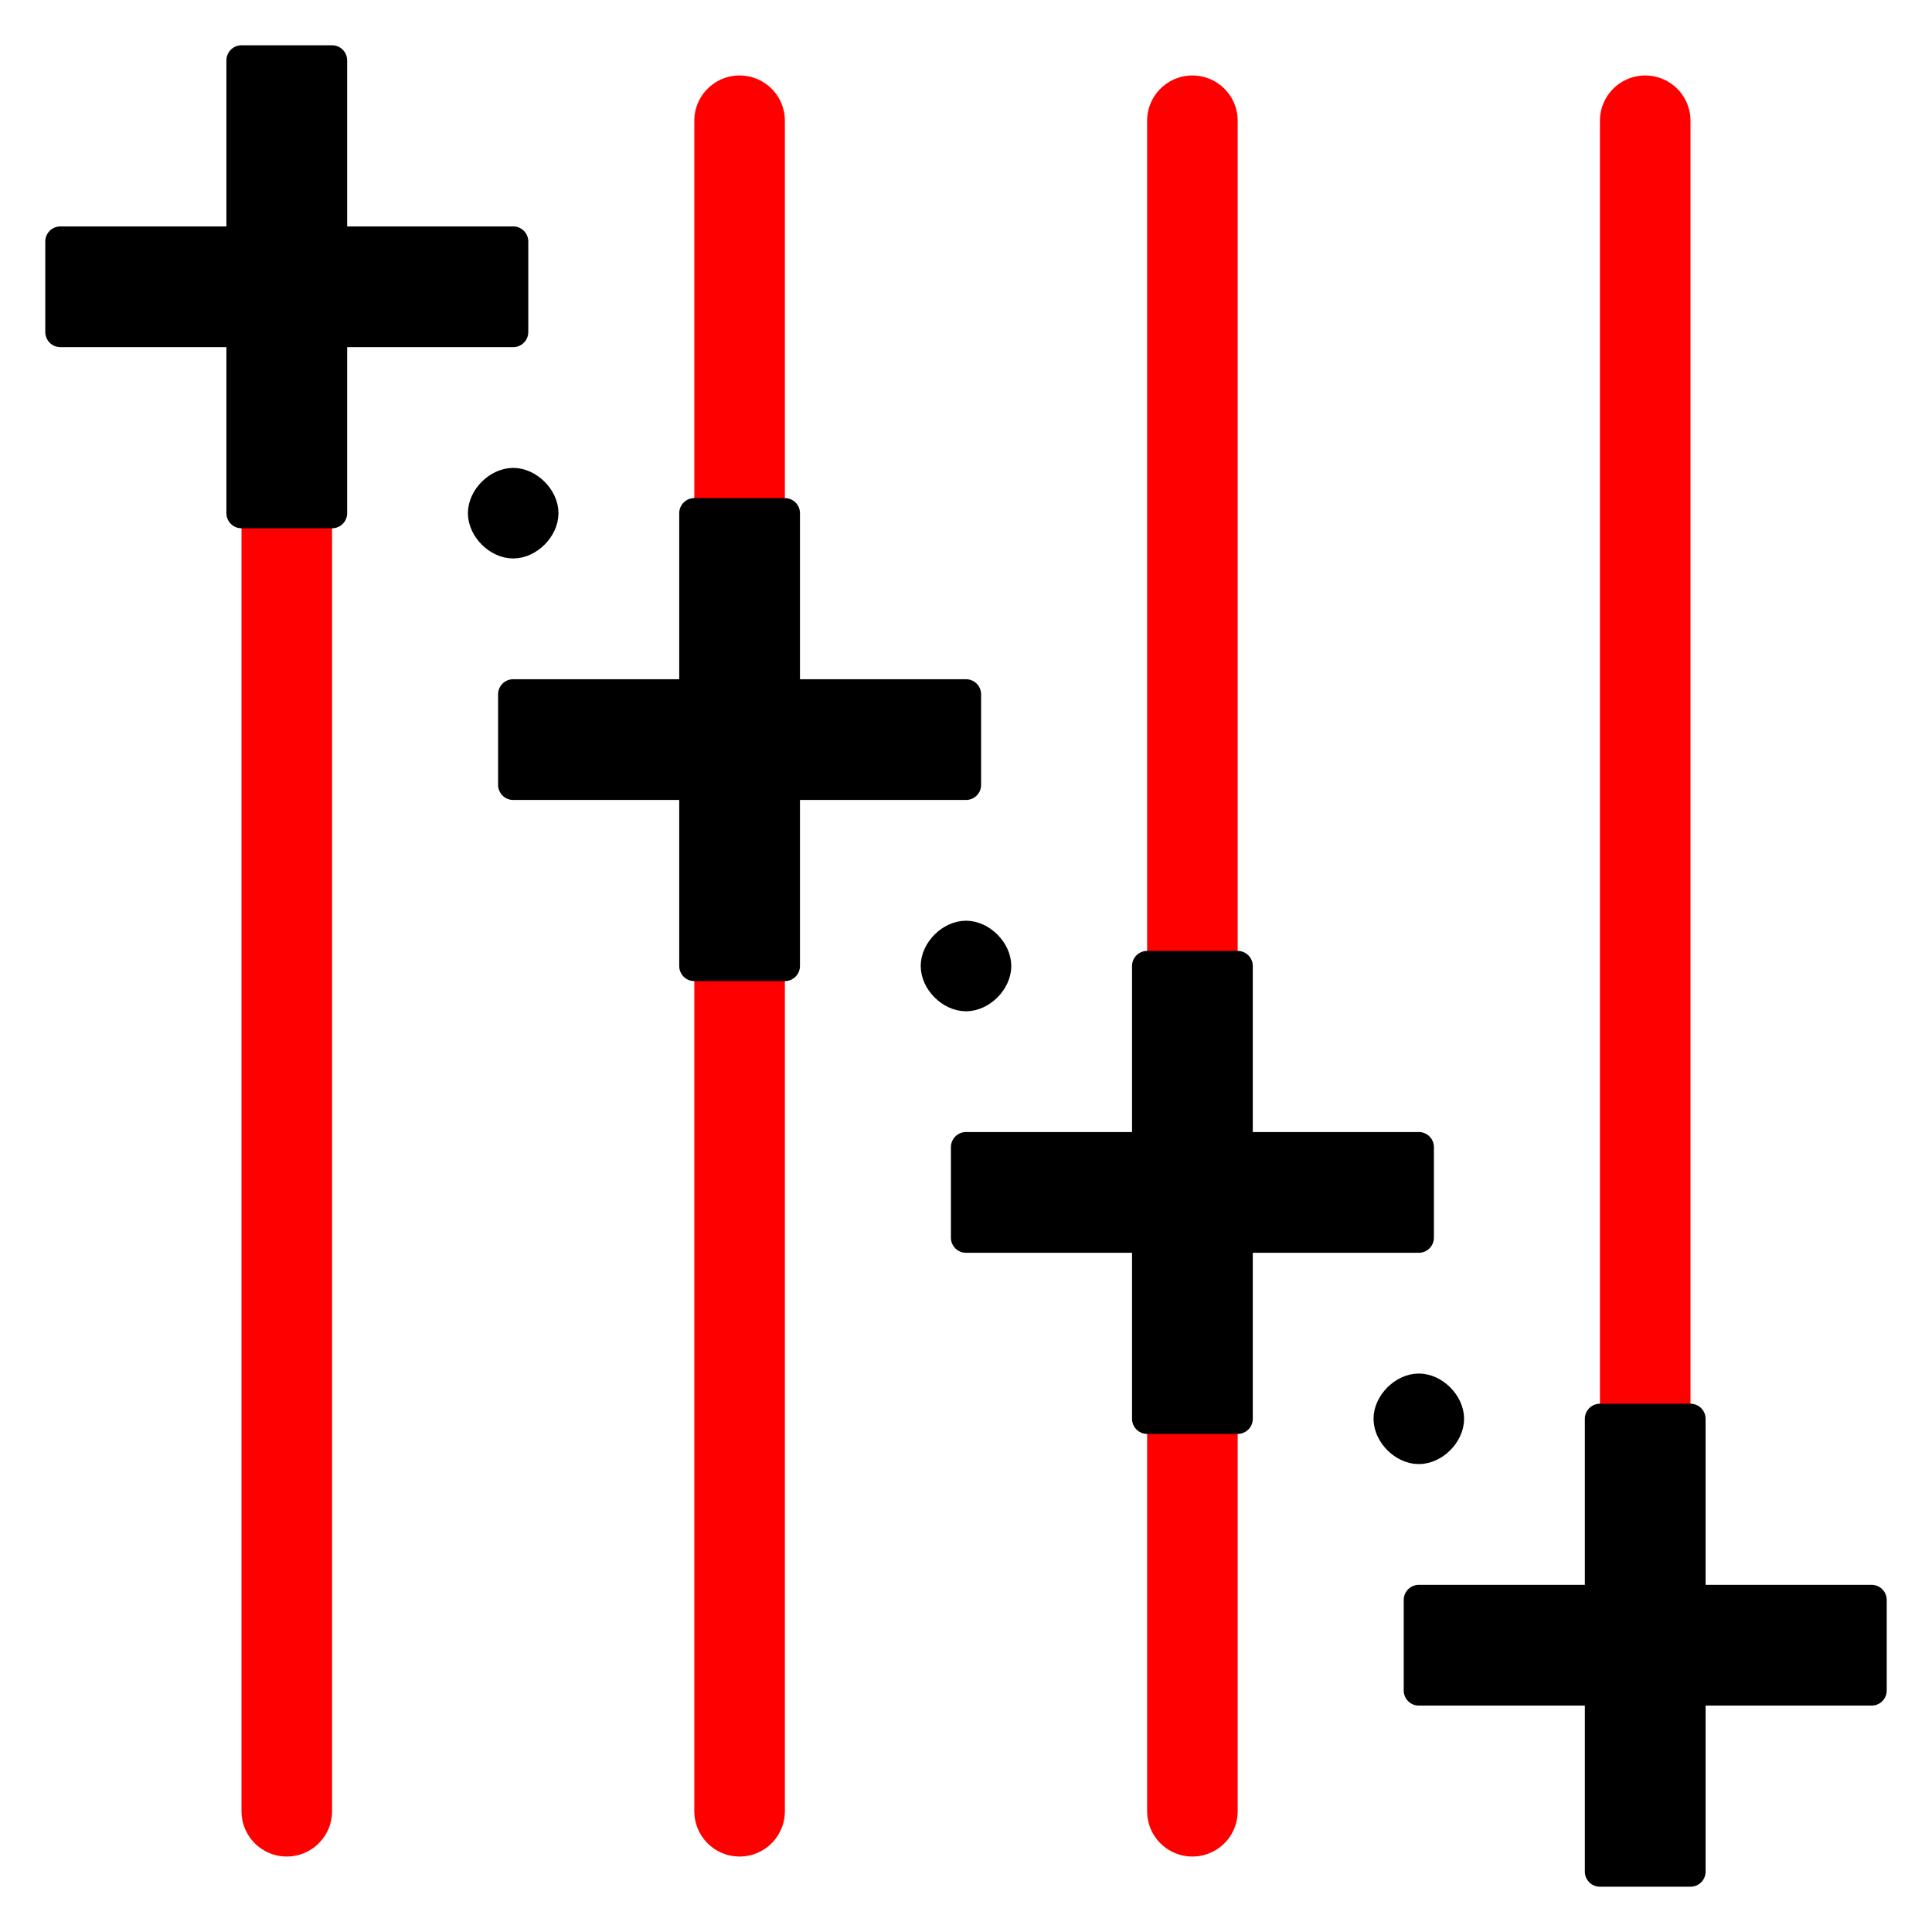
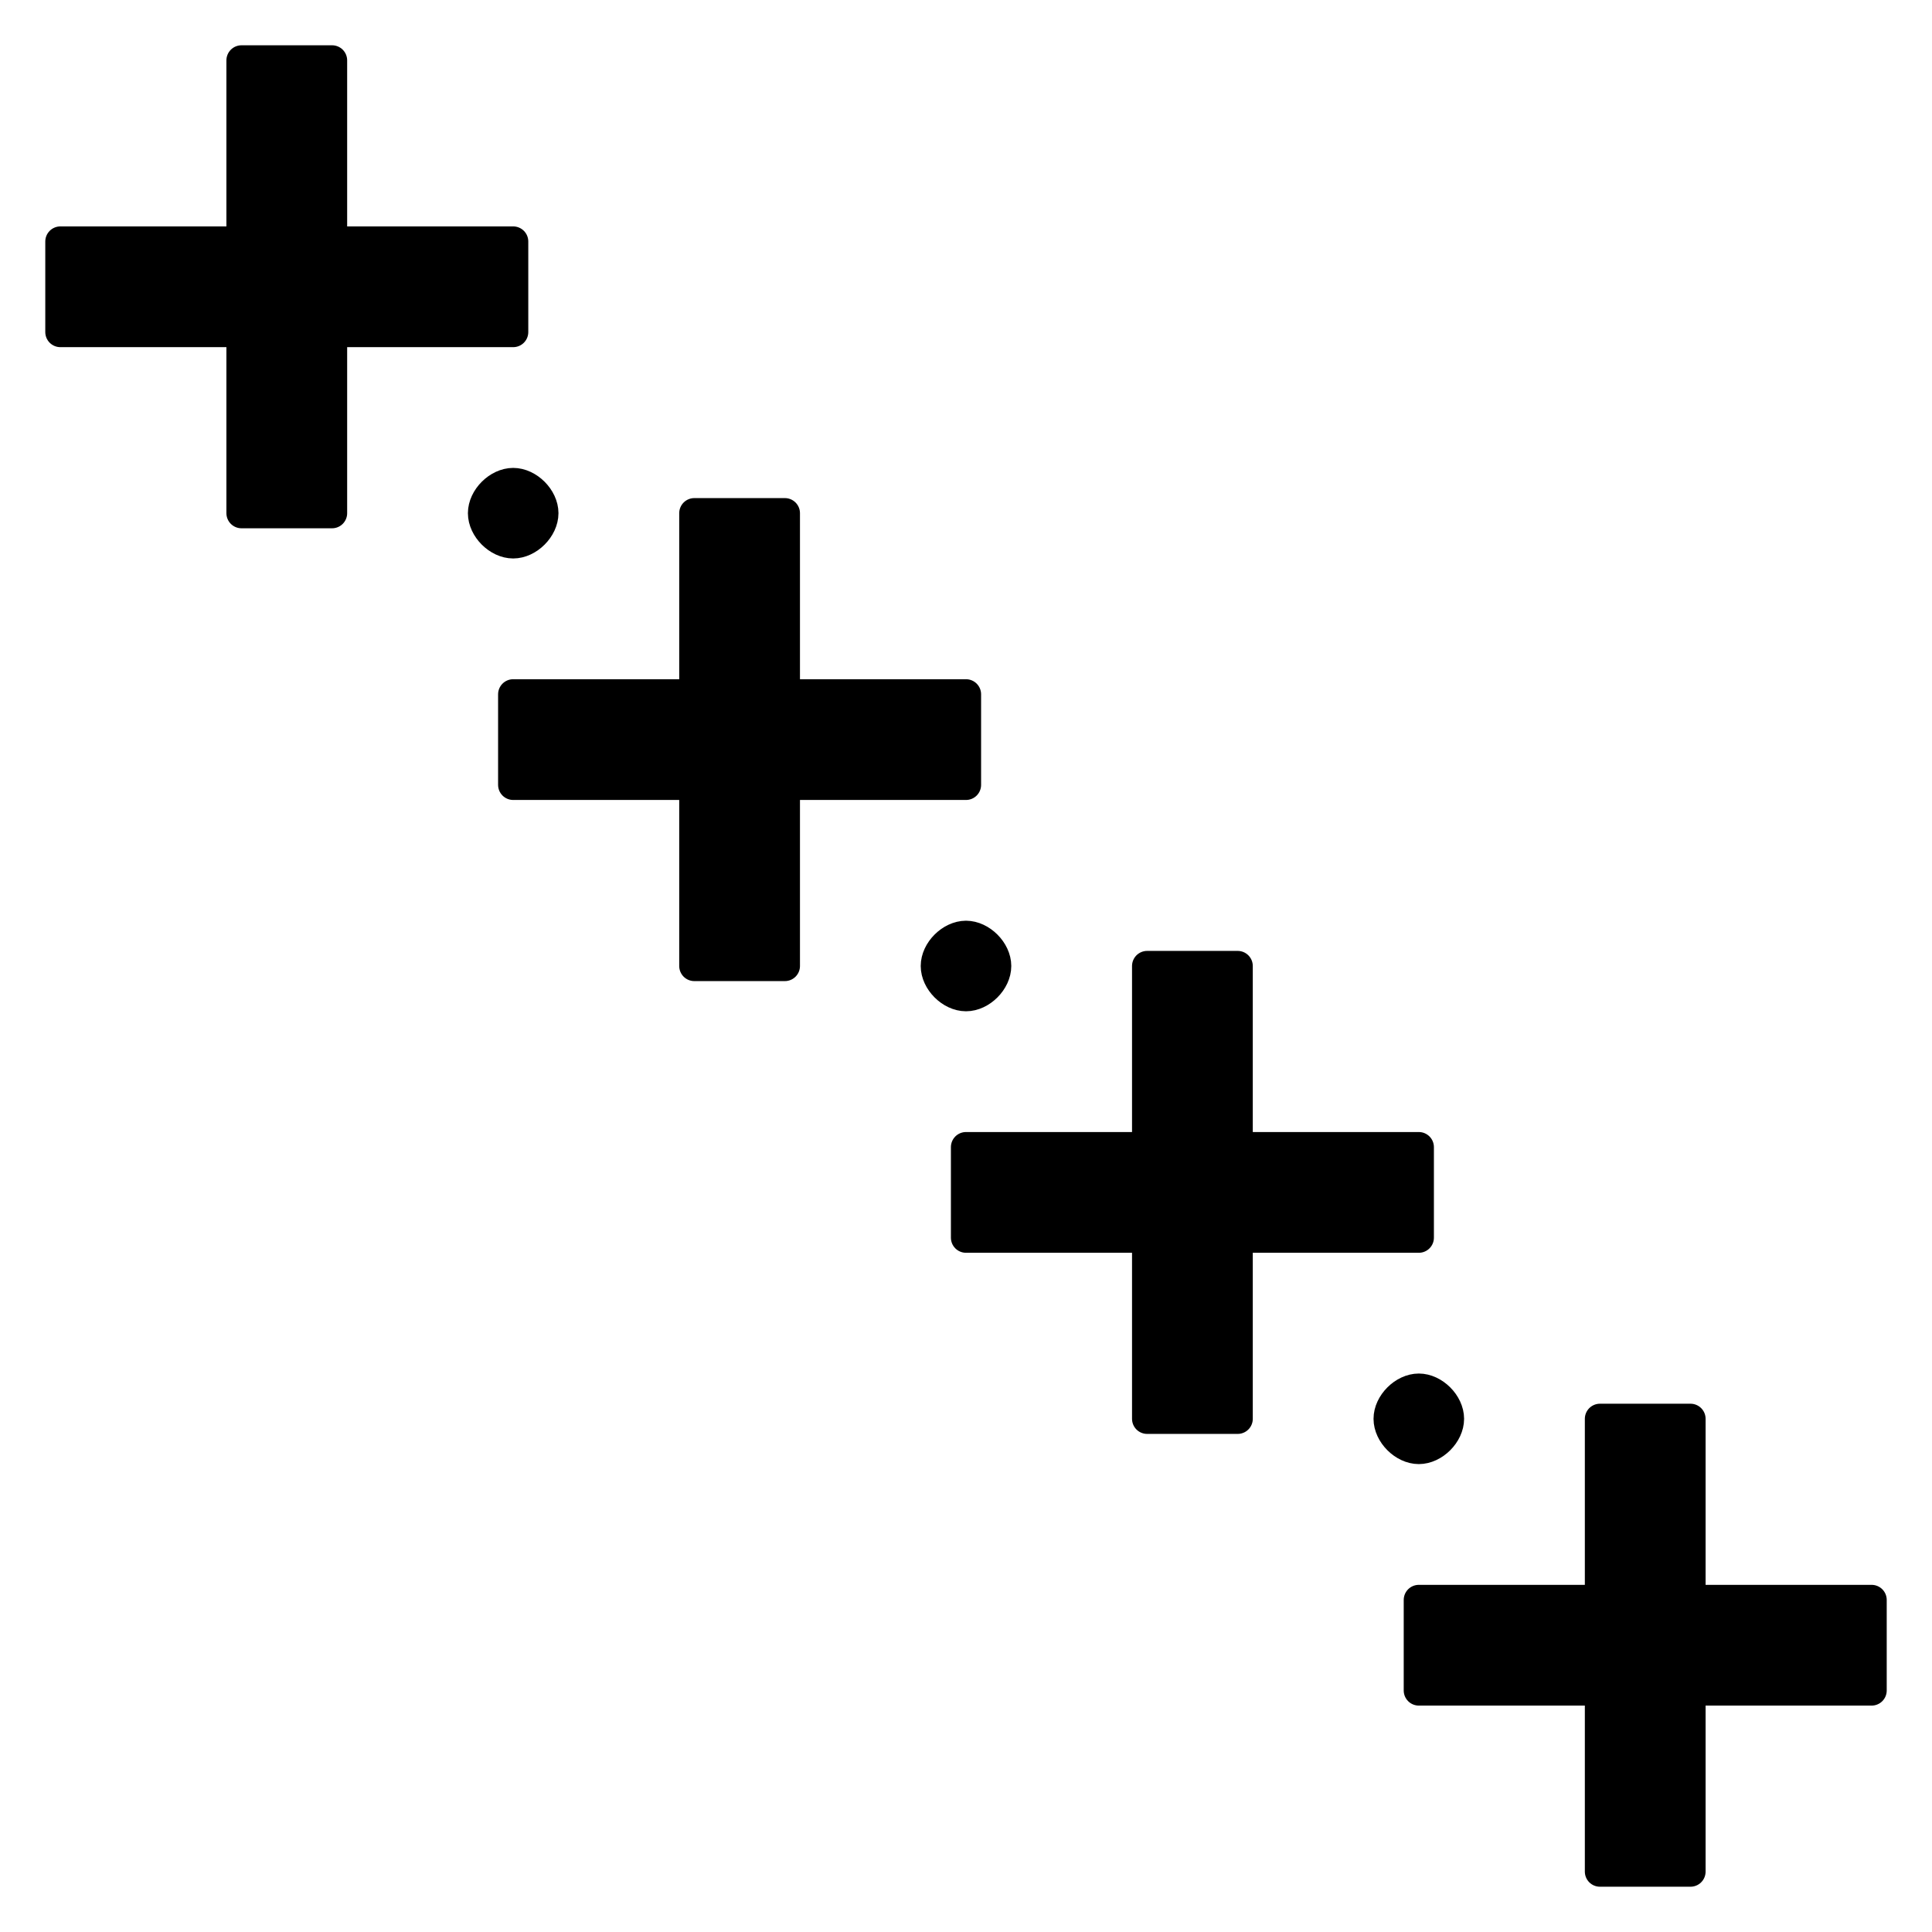
<svg xmlns="http://www.w3.org/2000/svg" version="1.0" width="64" height="64" id="svg2383">
  <defs id="defs2385" />
-   <path d="M 9.5,4 L 9.5,60 L 9.5,4 z M 24.5,4 L 24.5,60 L 24.5,4 z M 39.5,4 L 39.5,60 L 39.5,4 z M 54.5,4 L 54.5,60 L 54.5,4 z" id="path2437" style="fill:none;stroke:#ff0000;stroke-width:3;stroke-linecap:round;stroke-linejoin:round" />
-   <path d="M 8,2 L 8,8 L 2,8 L 2,11 L 8,11 L 8,17 L 11,17 L 11,11 L 17,11 L 17,8 L 11,8 L 11,2 L 8,2 z M 17,16 C 16.5,16 16,16.5 16,17 C 16,17.5 16.5,18 17,18 C 17.5,18 18,17.5 18,17 C 18,16.5 17.5,16 17,16 z M 23,17 L 23,23 L 17,23 L 17,26 L 23,26 L 23,32 L 26,32 L 26,26 L 32,26 L 32,23 L 26,23 L 26,17 L 23,17 z M 32,31 C 31.5,31 31,31.5 31,32 C 31,32.5 31.5,33 32,33 C 32.5,33 33,32.5 33,32 C 33,31.5 32.5,31 32,31 z M 38,32 L 38,38 L 32,38 L 32,41 L 38,41 L 38,47 L 41,47 L 41,41 L 47,41 L 47,38 L 41,38 L 41,32 L 38,32 z M 47,46 C 46.5,46 46,46.5 46,47 C 46,47.5 46.5,48 47,48 C 47.5,48 48,47.5 48,47 C 48,46.5 47.5,46 47,46 z M 53,47 L 53,53 L 47,53 L 47,56 L 53,56 L 53,62 L 56,62 L 56,56 L 62,56 L 62,53 L 56,53 L 56,47 L 53,47 z" id="path2396" style="fill:#000000;stroke:#000000;stroke-width:1;stroke-linecap:round;stroke-linejoin:round" />
+   <path d="M 8,2 L 8,8 L 2,8 L 2,11 L 8,11 L 8,17 L 11,17 L 11,11 L 17,11 L 17,8 L 11,8 L 11,2 L 8,2 z M 17,16 C 16.5,16 16,16.5 16,17 C 16,17.5 16.5,18 17,18 C 17.5,18 18,17.5 18,17 C 18,16.5 17.5,16 17,16 z M 23,17 L 23,23 L 17,23 L 17,26 L 23,26 L 23,32 L 26,32 L 26,26 L 32,26 L 32,23 L 26,23 L 26,17 L 23,17 z M 32,31 C 31.5,31 31,31.5 31,32 C 31,32.5 31.5,33 32,33 C 32.5,33 33,32.5 33,32 C 33,31.5 32.5,31 32,31 M 38,32 L 38,38 L 32,38 L 32,41 L 38,41 L 38,47 L 41,47 L 41,41 L 47,41 L 47,38 L 41,38 L 41,32 L 38,32 z M 47,46 C 46.5,46 46,46.5 46,47 C 46,47.5 46.5,48 47,48 C 47.5,48 48,47.5 48,47 C 48,46.5 47.5,46 47,46 z M 53,47 L 53,53 L 47,53 L 47,56 L 53,56 L 53,62 L 56,62 L 56,56 L 62,56 L 62,53 L 56,53 L 56,47 L 53,47 z" id="path2396" style="fill:#000000;stroke:#000000;stroke-width:1;stroke-linecap:round;stroke-linejoin:round" />
</svg>